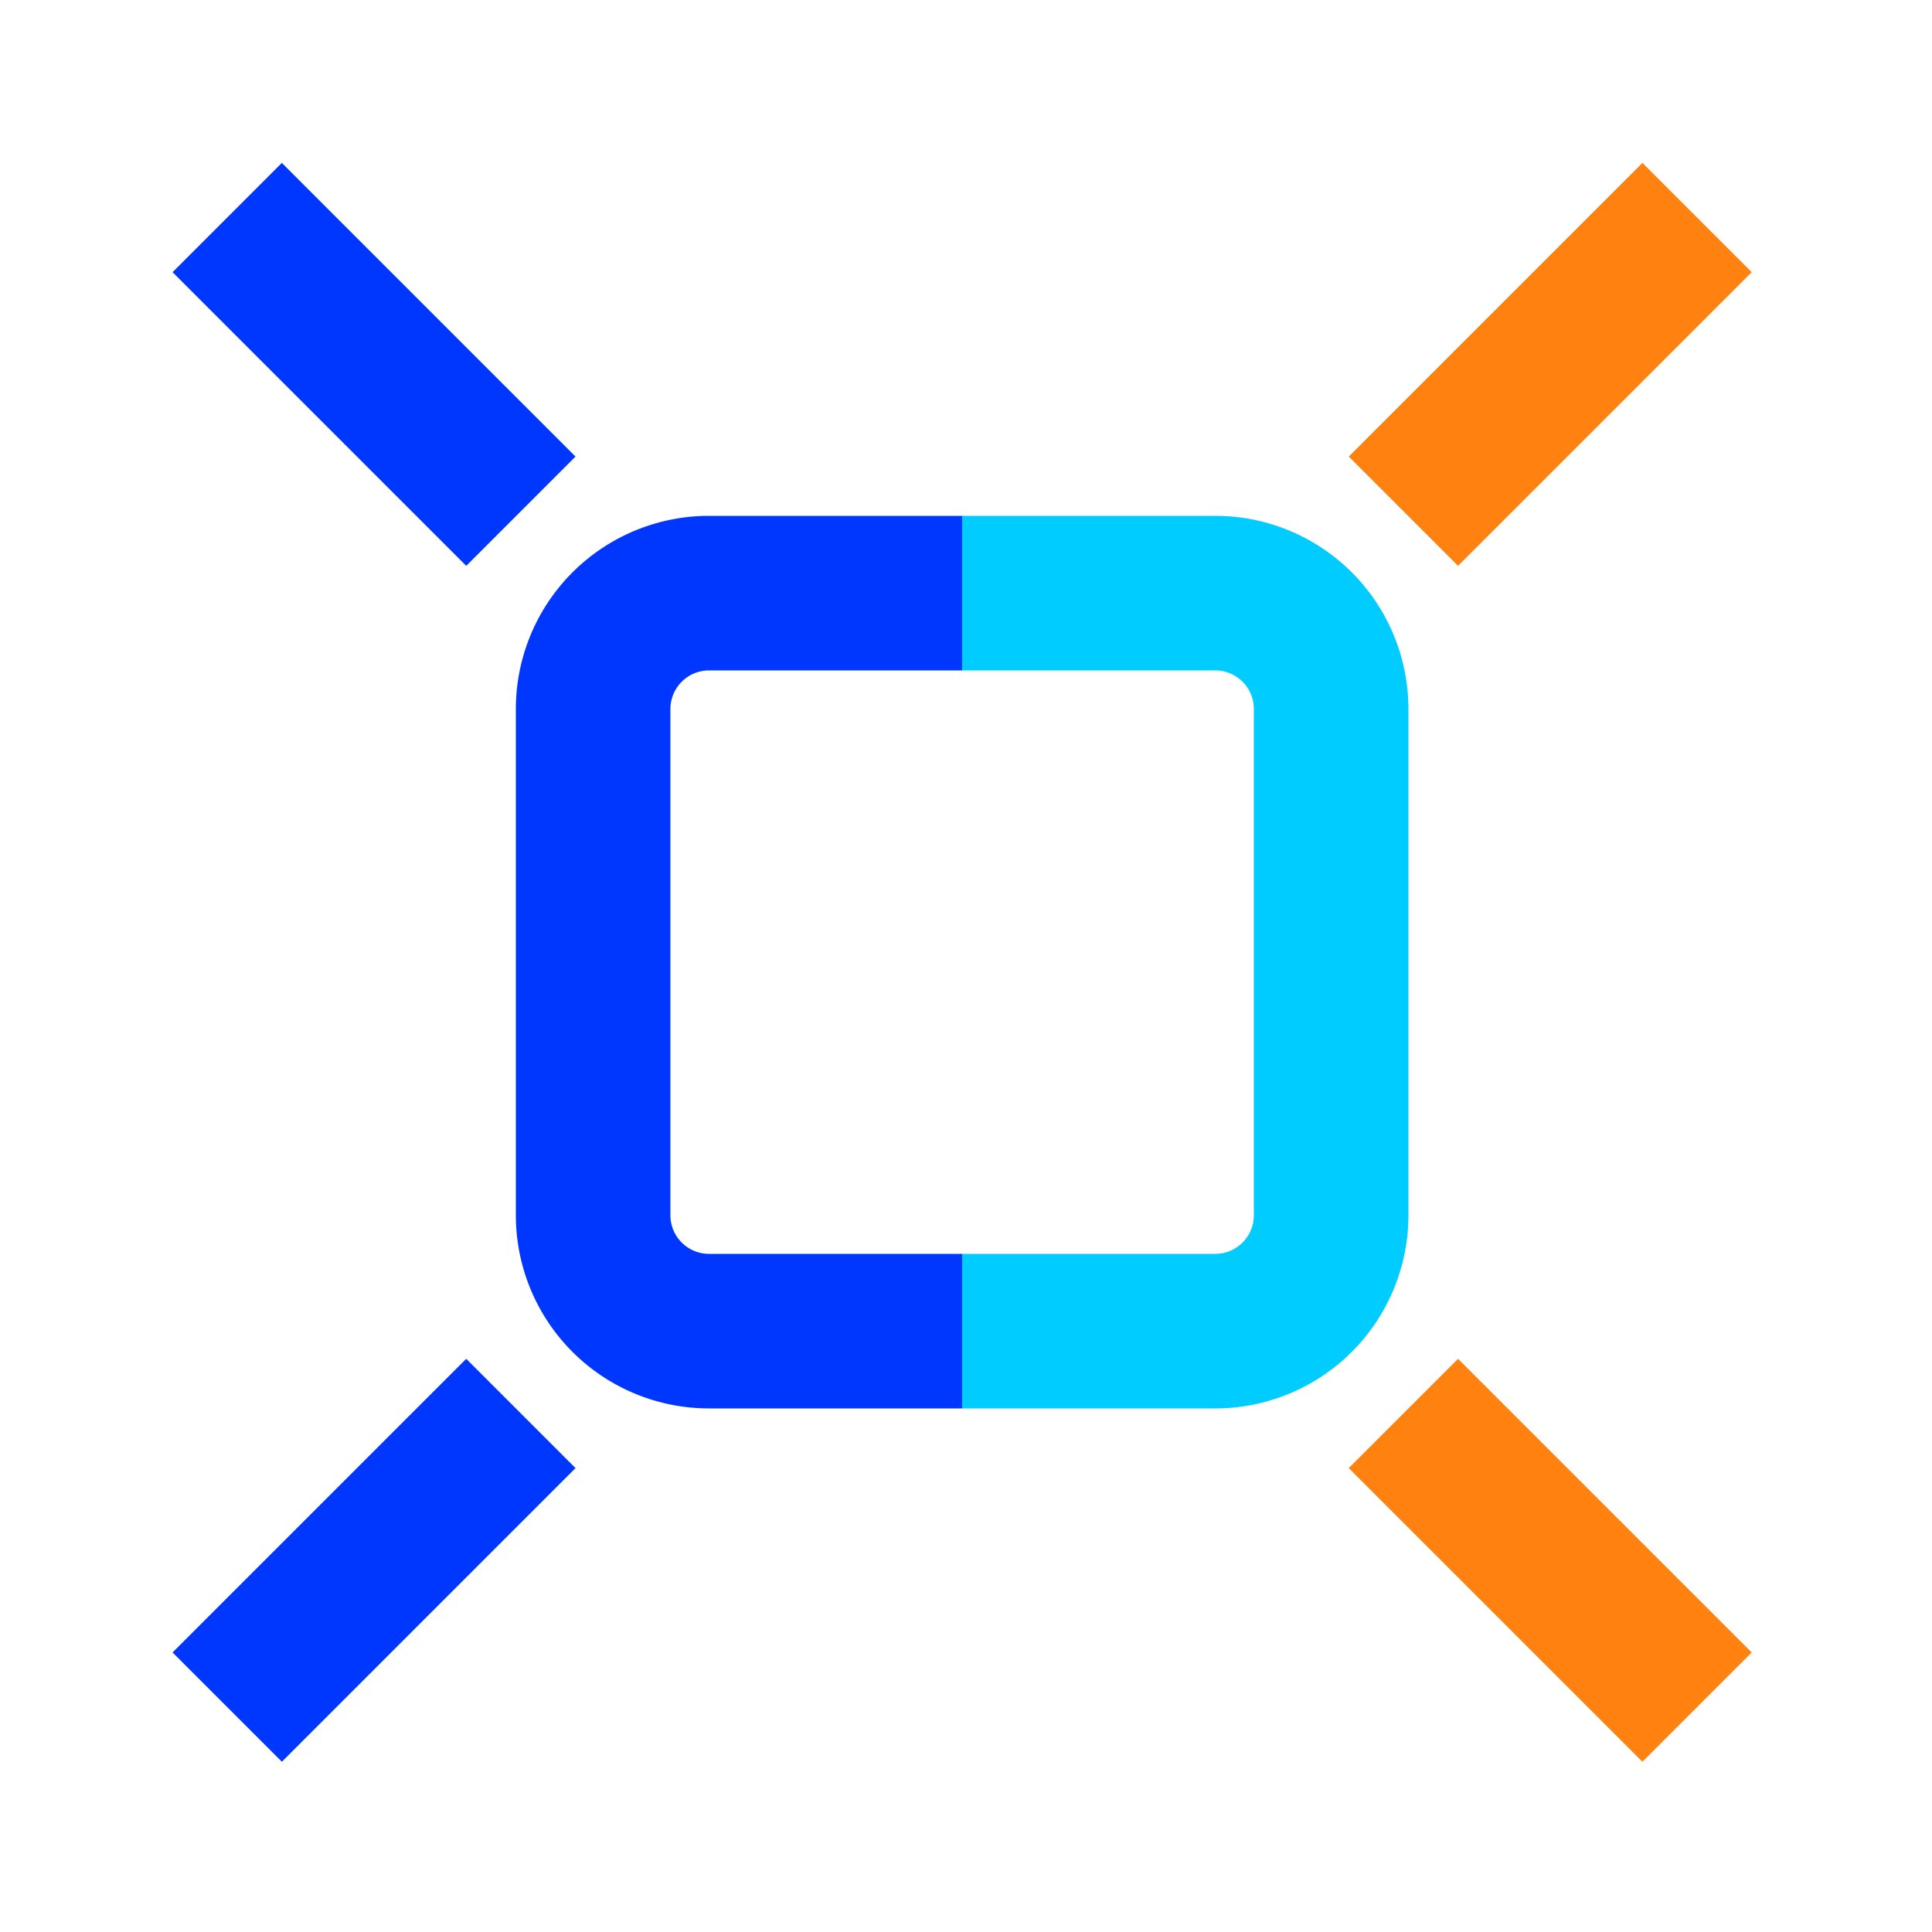
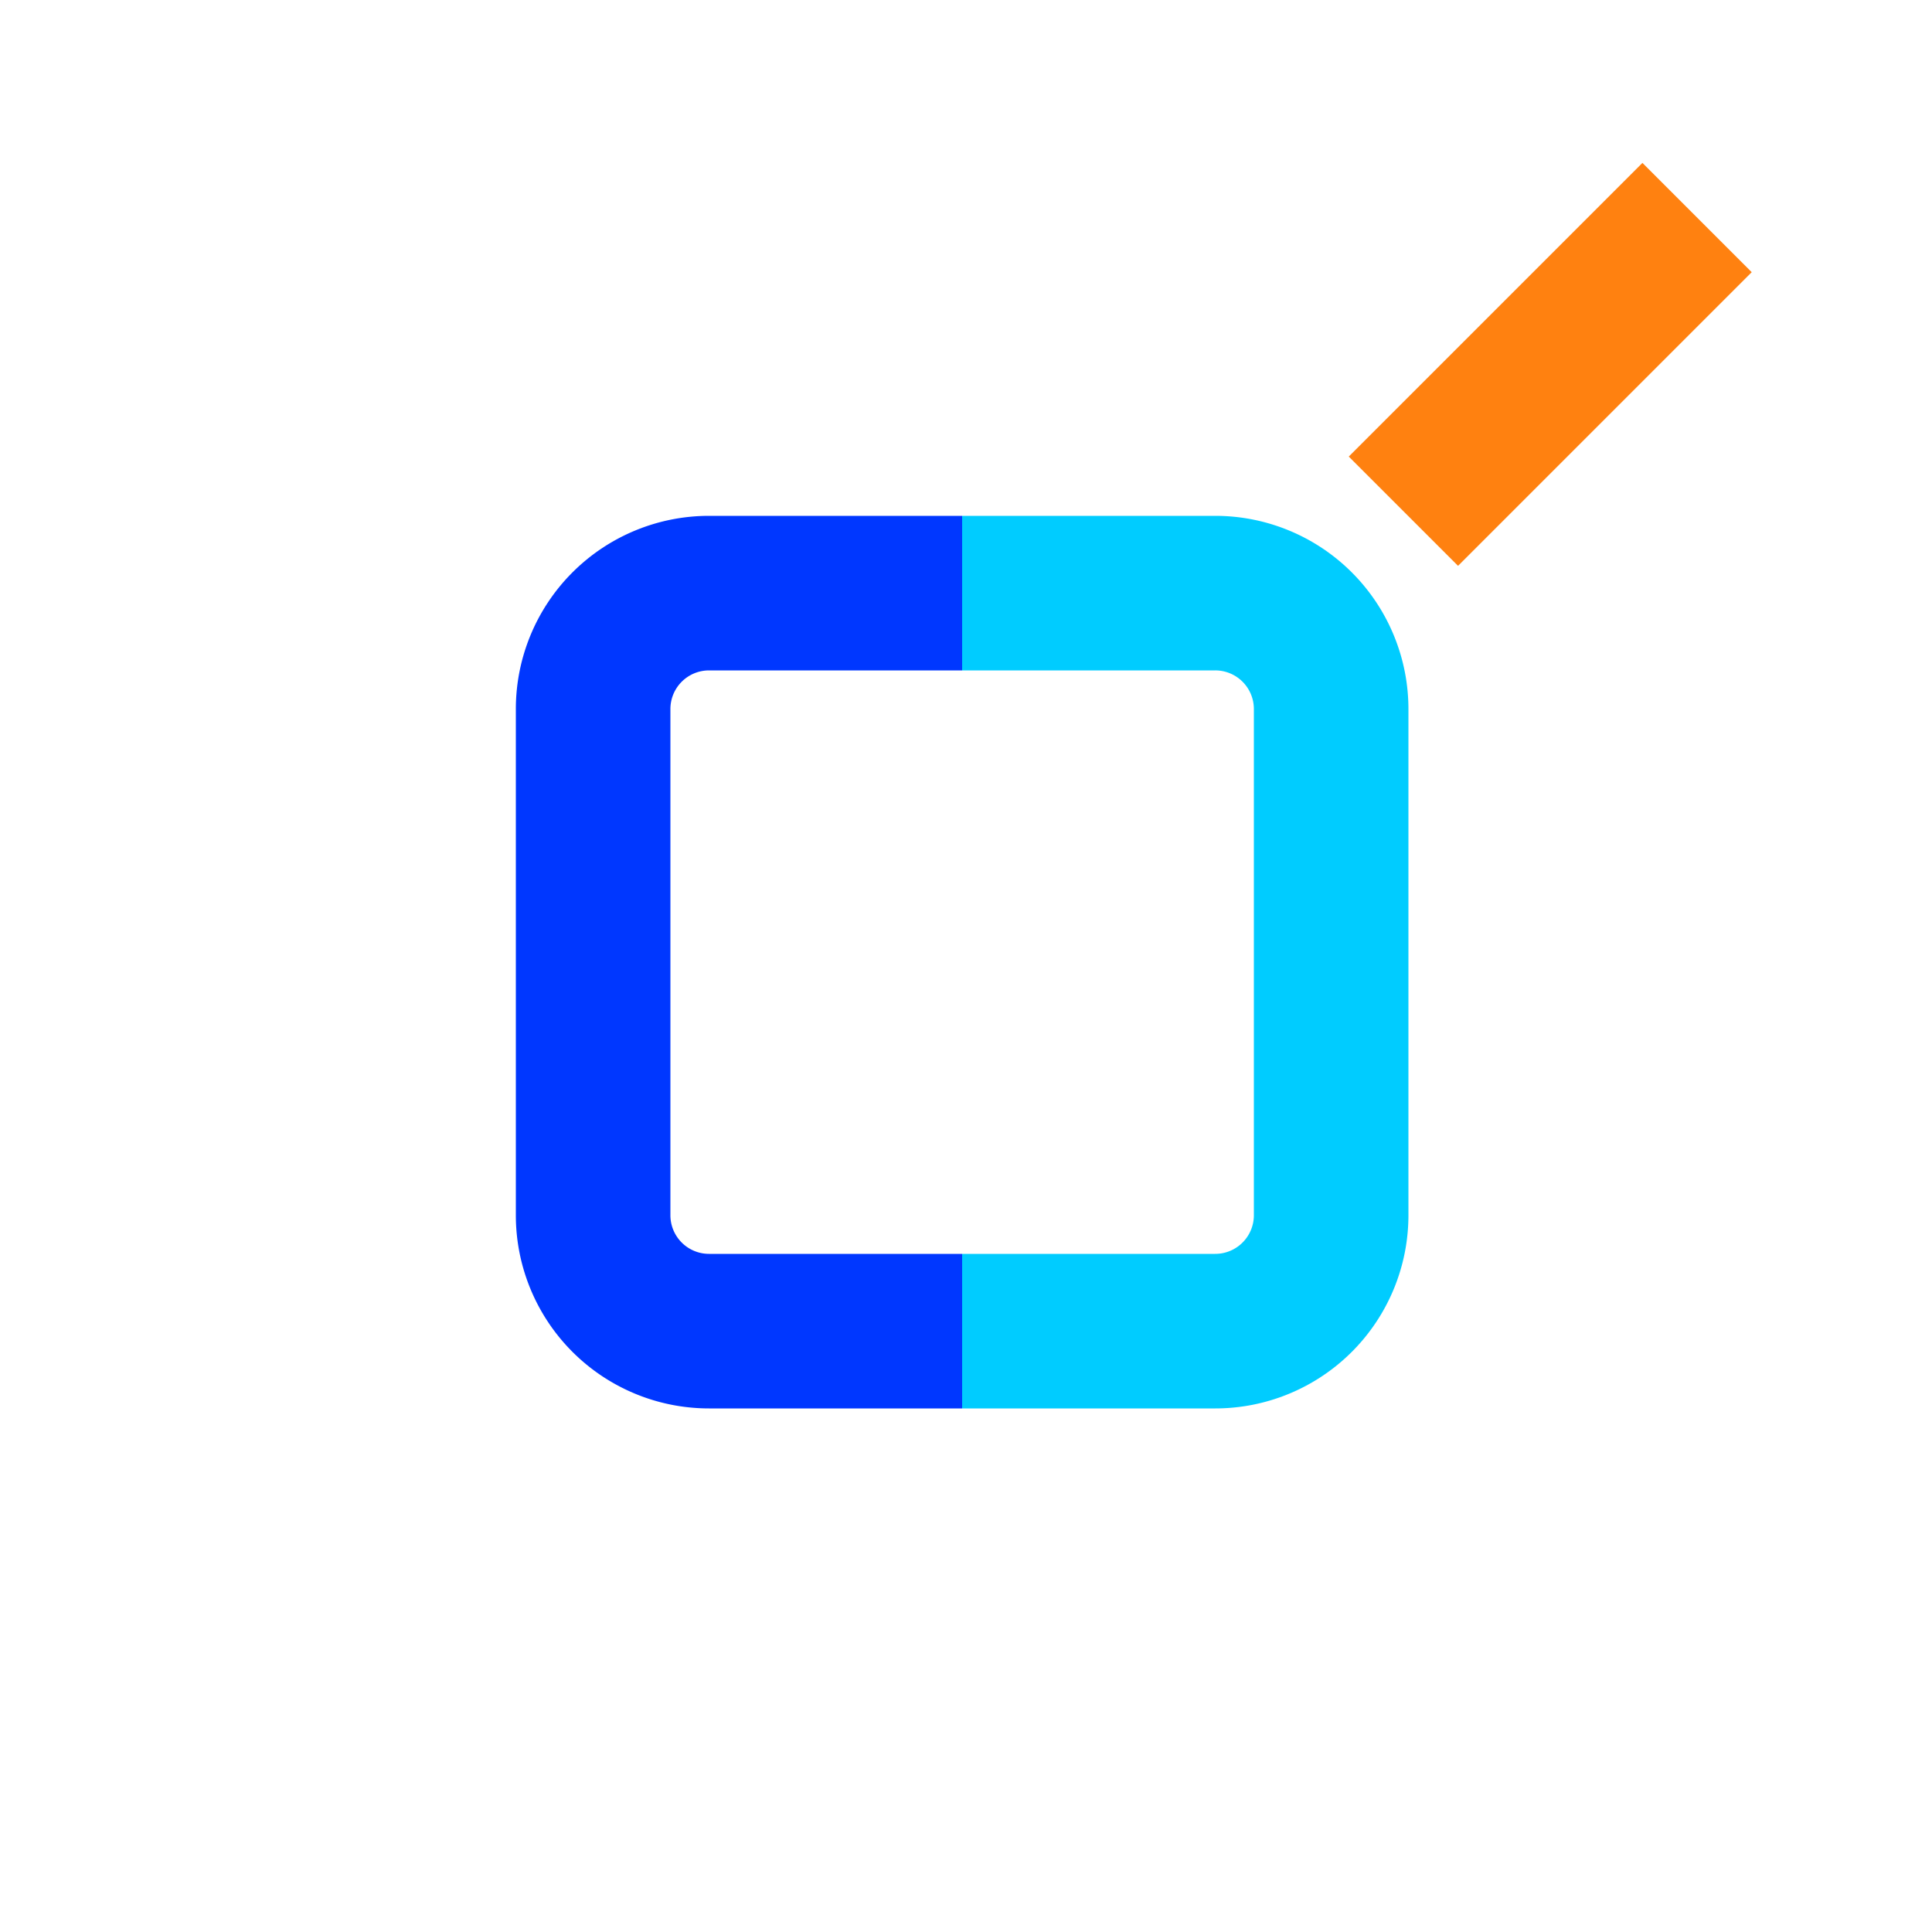
<svg xmlns="http://www.w3.org/2000/svg" viewBox="0 0 50 50">
  <g fill="none" stroke-miterlimit="10" stroke-width="4">
    <path d="m24.9 15.35h6.55a3 3 0 0 1 3 3v13.1a3 3 0 0 1 -3 3h-6.55" stroke="#0cf" />
    <path d="m24.9 34.45h-6.55a3 3 0 0 1 -3-3v-13.1a3 3 0 0 1 3-3h6.55" stroke="#0037ff" />
    <path d="m43.92 5.63-7.6 7.6" stroke="#ff8110" />
-     <path d="m43.92 44.18-7.6-7.6" stroke="#ff8110" />
    <g stroke="#0037ff">
-       <path d="m5.88 5.63 7.6 7.6" />
-       <path d="m5.88 44.18 7.6-7.6" />
-     </g>
+       </g>
  </g>
</svg>